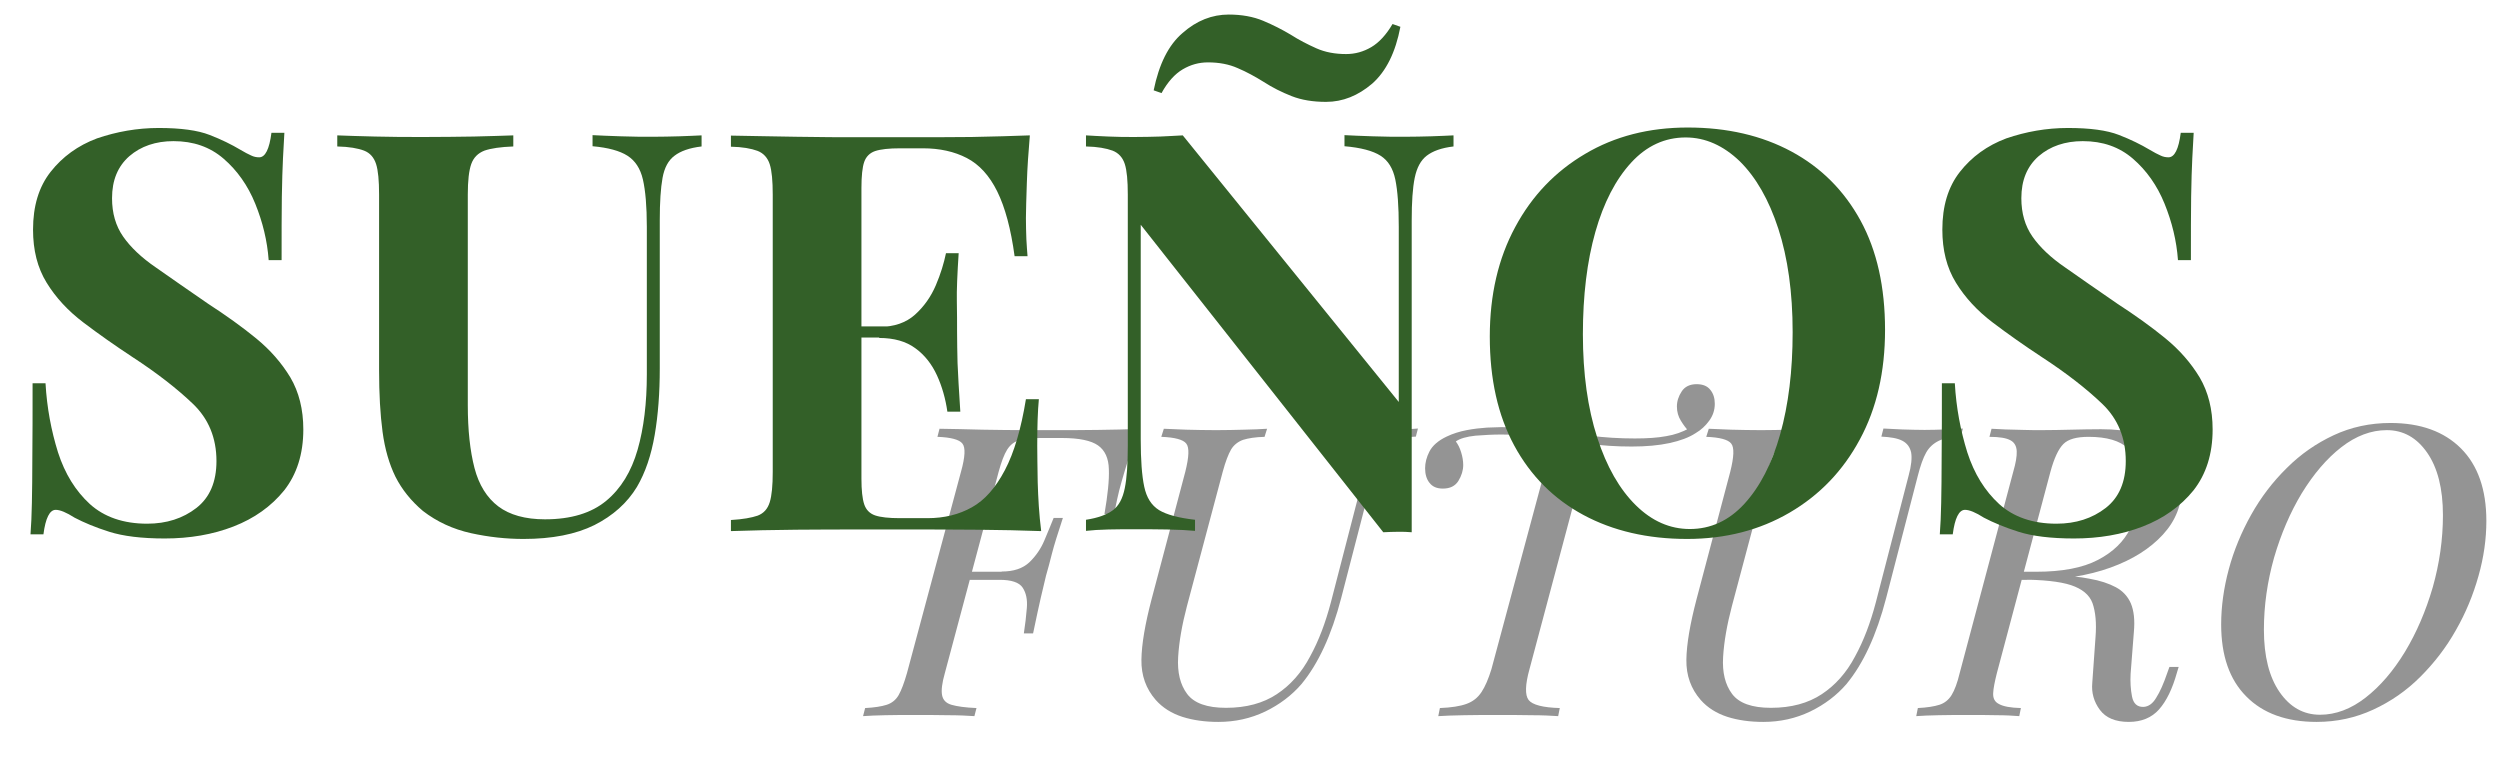
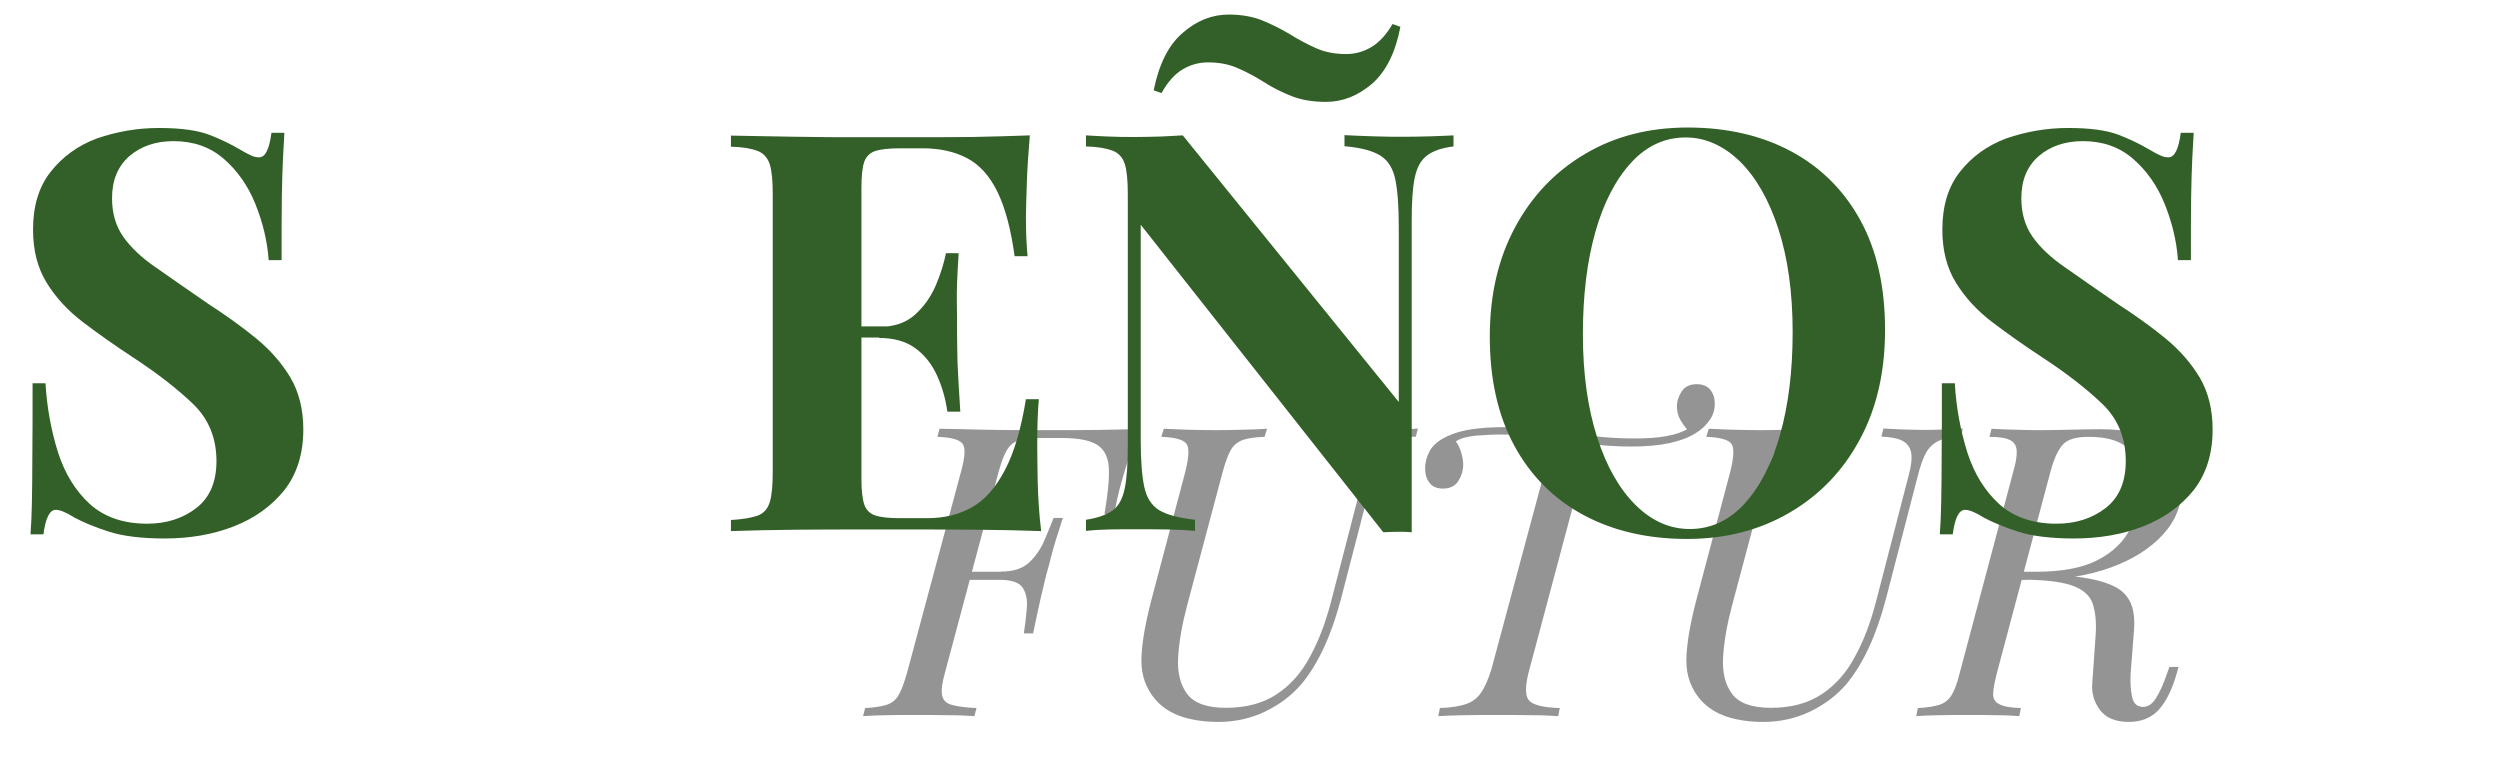
<svg xmlns="http://www.w3.org/2000/svg" version="1.1" id="Capa_1" x="0px" y="0px" viewBox="0 0 1082.2 329.2" style="enable-background:new 0 0 1082.2 329.2;" xml:space="preserve">
  <style type="text/css">
	.st0{enable-background:new    ;}
	.st1{fill:#949494;}
	.st2{fill:#336028;}
</style>
  <title>ELEMENTOS</title>
  <g class="st0">
    <path class="st1" d="M478.1,222.5c1.4-8.2,2.1-14.7,1.9-19.4c-0.1-4.7-1.7-8.2-4.7-10.3c-3-2.1-8.2-3.2-15.6-3.2h-9.3   c-4,0-7.1,0.3-9.2,1c-2.2,0.6-3.9,2-5.2,4c-1.3,2.1-2.5,5.2-3.7,9.6L409,291.4c-1.2,4.2-1.6,7.4-1.2,9.5c0.4,2.1,1.7,3.5,4.1,4.2   c2.4,0.7,6,1.2,10.8,1.4l-0.9,3.5c-3.1-0.2-6.9-0.4-11.6-0.4c-4.7-0.1-9.4-0.1-14.2-0.1c-4.6,0-8.8,0-12.8,0.1   c-3.9,0.1-7.1,0.2-9.6,0.4l0.9-3.5c4-0.2,7.1-0.7,9.3-1.4c2.2-0.7,4-2.1,5.2-4.2c1.2-2.1,2.4-5.3,3.6-9.5l23.4-87.2   c1.8-6.4,2-10.5,0.6-12.2c-1.3-1.7-5-2.7-10.8-2.9l0.9-3.5c5.7,0.1,11.9,0.2,18.5,0.4c6.6,0.1,12.8,0.2,18.6,0.2s10.5,0,14,0   c5.2,0,11,0,17.5-0.1c6.5-0.1,12.3-0.2,17.5-0.4c-1.5,4.5-3,8.8-4.3,12.9c-1.3,4.2-2.3,7.4-2.9,9.6c-0.8,2.8-1.5,5.5-2,7.9   c-0.5,2.5-1,4.6-1.3,6.5H478.1z M414.6,251l0.9-3.5h35.2l-0.9,3.5H414.6z M433.6,247.4c5.2,0,9.1-1.3,12-4c2.8-2.7,5-5.9,6.5-9.5   c1.5-3.6,2.9-6.9,4-9.7h4c-2.2,6.7-3.8,11.8-4.7,15.3c-0.9,3.5-1.7,6.7-2.6,9.7c-0.7,2.9-1.5,6.2-2.3,9.7   c-0.8,3.5-1.9,8.6-3.3,15.3h-4c0.6-3.8,1-7.4,1.3-11c0.3-3.6-0.3-6.5-1.8-8.8c-1.5-2.3-4.9-3.4-10-3.4L433.6,247.4z" />
    <path class="st1" d="M590.3,205.9c1.2-4.3,1.5-7.7,1.1-10c-0.5-2.3-1.7-4-3.8-5.1c-2.1-1.1-5.1-1.6-9.1-1.8l0.9-3.5   c2,0.1,4.7,0.2,8.2,0.4c3.5,0.1,6.7,0.2,9.6,0.2c3,0,6.1-0.1,9.1-0.2c3-0.1,5.5-0.2,7.5-0.4l-0.9,3.5c-4,0.1-7.2,0.7-9.5,1.8   c-2.3,1.1-4.2,2.8-5.5,5.1c-1.3,2.3-2.5,5.7-3.6,10l-13.7,52.9c-4.2,16.2-10,28.6-17.2,37.3c-4.2,4.9-9.5,8.9-15.7,11.9   c-6.3,3-13,4.5-20.3,4.5c-5.7,0-10.9-0.7-15.6-2.2c-4.6-1.5-8.5-3.9-11.5-7.3c-4.2-4.8-6.3-10.6-6.2-17.4   c0.1-6.8,1.6-15.5,4.4-26.2l14.6-55.2c1.6-6.4,1.8-10.5,0.4-12.2c-1.3-1.7-5-2.7-10.8-2.9l1.1-3.5c2.3,0.1,5.6,0.2,9.7,0.4   c4.1,0.1,8.4,0.2,13,0.2c4.1,0,8.1-0.1,12-0.2c3.9-0.1,7.2-0.2,10-0.4l-1.1,3.5c-4,0.1-7.1,0.6-9.3,1.3c-2.2,0.8-4,2.2-5.2,4.2   c-1.2,2.1-2.4,5.2-3.6,9.6l-15.5,58.2c-2.1,8-3.4,15.3-3.8,22c-0.4,6.7,0.9,12,3.9,16c3,4,8.6,6,16.8,6c8.8,0,16.1-2,22-5.9   c5.9-3.9,10.7-9.3,14.4-16.3c3.8-6.9,6.7-14.7,9-23.4L590.3,205.9z" />
    <path class="st1" d="M734.4,166.3c2.7,0,4.7,0.8,6,2.5c1.3,1.6,1.9,3.6,1.9,6c0,2.7-0.8,5.1-2.4,7.3c-1.6,2.2-3.5,4-5.9,5.4   c-2.9,1.9-6.7,3.3-11.3,4.3c-4.6,1-10.1,1.5-16.4,1.5c-6.6,0-13-0.4-19.4-1.3c-6.4-0.9-12.7-1.8-18.8-2.6   c-6.2-0.9-12.2-1.3-18.2-1.3c-3.6,0-7.4,0.2-11.2,0.5c-3.8,0.4-6.7,1.2-8.5,2.5c0.9,1.2,1.7,2.7,2.3,4.7c0.6,1.9,0.9,3.8,0.9,5.5   c0,2.3-0.7,4.6-2.1,6.9c-1.4,2.2-3.6,3.3-6.7,3.3c-2.6,0-4.5-0.8-5.8-2.5c-1.3-1.6-1.9-3.8-1.9-6.3c0-2.3,0.6-4.8,1.9-7.3   c1.3-2.5,3.8-4.7,7.4-6.4c2.7-1.3,5.6-2.2,8.7-2.8c3.1-0.6,6-0.9,8.8-1.1c2.8-0.1,4.8-0.2,6.1-0.2c7,0,13.7,0.4,19.9,1.2   c6.2,0.8,12.4,1.6,18.6,2.5c6.2,0.8,12.6,1.2,19.4,1.2c5.4,0,9.9-0.3,13.6-1c3.7-0.6,7-1.8,9.9-3.4l-0.2,1.2   c-1.2-1.2-2.3-2.7-3.4-4.5c-1.1-1.8-1.7-3.8-1.7-6.1c0-2.3,0.7-4.5,2.1-6.6C729.3,167.4,731.5,166.3,734.4,166.3z M672.8,188.5   c2.1,0.2,4,0.5,5.5,0.7c1.6,0.2,3.2,0.5,4.7,0.7c1.6,0.2,3.4,0.5,5.5,0.7l-26.4,99c-1.9,6.8-2,11.3-0.4,13.4   c1.6,2.1,6.2,3.3,13.5,3.5l-0.7,3.5c-3.1-0.2-6.9-0.4-11.6-0.4c-4.7-0.1-9.6-0.1-14.6-0.1c-5,0-9.9,0-14.5,0.1   c-4.6,0.1-8.4,0.2-11.2,0.4l0.7-3.5c4.9-0.2,8.8-0.8,11.5-1.8c2.8-1,4.9-2.7,6.5-5.1c1.6-2.4,3-5.7,4.3-9.9L672.8,188.5z" />
    <path class="st1" d="M826.2,205.9c1.2-4.3,1.5-7.7,1.1-10c-0.5-2.3-1.7-4-3.8-5.1c-2.1-1.1-5.1-1.6-9.1-1.8l0.9-3.5   c2,0.1,4.7,0.2,8.2,0.4c3.5,0.1,6.7,0.2,9.6,0.2c3,0,6.1-0.1,9.1-0.2c3-0.1,5.5-0.2,7.5-0.4l-0.9,3.5c-4,0.1-7.2,0.7-9.5,1.8   c-2.3,1.1-4.2,2.8-5.5,5.1c-1.3,2.3-2.5,5.7-3.6,10l-13.7,52.9c-4.2,16.2-10,28.6-17.2,37.3c-4.2,4.9-9.5,8.9-15.7,11.9   c-6.3,3-13,4.5-20.3,4.5c-5.7,0-10.9-0.7-15.6-2.2c-4.6-1.5-8.5-3.9-11.5-7.3c-4.2-4.8-6.3-10.6-6.2-17.4   c0.1-6.8,1.6-15.5,4.4-26.2l14.6-55.2c1.6-6.4,1.8-10.5,0.4-12.2c-1.3-1.7-5-2.7-10.8-2.9l1.1-3.5c2.3,0.1,5.6,0.2,9.7,0.4   c4.1,0.1,8.4,0.2,13,0.2c4.1,0,8.1-0.1,12-0.2c3.9-0.1,7.2-0.2,10-0.4l-1.1,3.5c-4,0.1-7.1,0.6-9.3,1.3c-2.2,0.8-4,2.2-5.2,4.2   c-1.2,2.1-2.4,5.2-3.6,9.6l-15.5,58.2c-2.1,8-3.4,15.3-3.8,22c-0.4,6.7,0.9,12,3.9,16c3,4,8.6,6,16.8,6c8.8,0,16.1-2,22-5.9   c5.9-3.9,10.7-9.3,14.4-16.3c3.8-6.9,6.7-14.7,9-23.4L826.2,205.9z" />
    <path class="st1" d="M872.6,251l0.9-3.5h7.9c11.3,0,20.2-1.7,26.7-5.1c6.6-3.4,11.3-8,14.1-13.7c2.8-5.7,4.2-12.1,4.2-19.2   c0-6.9-1.7-12-5.2-15.4c-3.5-3.3-9.2-5-17.1-5c-5.2,0-8.8,1-10.9,3.1c-2.1,2.1-4,6.1-5.6,12l-23.2,87.2c-0.9,3.6-1.5,6.5-1.6,8.7   c-0.1,2.2,0.7,3.8,2.6,4.7c1.8,1,5,1.6,9.4,1.7l-0.7,3.5c-2.7-0.2-6-0.4-9.8-0.4c-3.9-0.1-7.9-0.1-12-0.1c-4.6,0-8.9,0-13,0.1   c-4.1,0.1-7.4,0.2-9.8,0.4l0.7-3.5c4-0.2,7.1-0.7,9.3-1.4c2.2-0.7,4-2.1,5.3-4.2c1.3-2.1,2.5-5.3,3.5-9.5l23.2-87.2   c1.1-3.8,1.6-6.7,1.5-8.9c-0.1-2.2-1-3.8-2.7-4.7c-1.8-1-4.8-1.5-9.1-1.5l0.9-3.5c1.6,0.1,3.6,0.2,6,0.3c2.3,0.1,4.9,0.1,7.7,0.2   c2.8,0.1,5.4,0.1,8,0.1c4.2,0,8.5-0.1,12.8-0.2c4.3-0.1,8.6-0.2,12.9-0.2c11.8,0,20.6,2.3,26.4,6.8c5.7,4.5,8.6,10.5,8.6,18   c0,7.9-2.7,14.8-8.2,20.8c-5.5,6-13,10.8-22.7,14.3s-20.9,5.3-33.7,5.3H872.6z M874.4,248c6.4,0.2,11.5,0.5,15.1,0.8   c3.6,0.3,6.5,0.6,8.7,0.8c2.2,0.2,4.2,0.5,6.2,0.9c4.7,0.8,8.5,2.1,11.5,3.7c3,1.6,5.2,4,6.5,7c1.3,3.1,1.8,7.2,1.3,12.5l-1.4,17.9   c-0.2,3.5,0,6.8,0.6,9.9c0.6,3.1,2.3,4.6,5,4.5c2.1-0.1,4-1.4,5.5-4c1.6-2.5,3.2-6.1,4.8-10.8l0.9-2.5h4l-0.7,2.3   c-2,7.2-4.6,12.5-7.8,16.1c-3.2,3.6-7.6,5.4-13.1,5.4c-5.7,0-9.9-1.7-12.5-5.2c-2.6-3.5-3.7-7.4-3.3-11.7l1.4-19.7   c0.5-6.2,0-11.1-1.3-14.8c-1.3-3.6-4.5-6.2-9.3-7.8c-4.9-1.6-12.4-2.4-22.6-2.4L874.4,248z" />
-     <path class="st1" d="M961.5,270.3c0-7.7,1.1-15.7,3.3-23.9c2.2-8.2,5.5-16.1,9.7-23.6c4.2-7.5,9.3-14.2,15.4-20.2   c6-6,12.8-10.7,20.3-14.2c7.5-3.5,15.7-5.3,24.6-5.3c13,0,23.2,3.7,30.5,11c7.3,7.3,11,17.8,11,31.4c0,7.7-1.1,15.7-3.4,23.8   c-2.3,8.2-5.5,16-9.8,23.5c-4.2,7.5-9.4,14.2-15.4,20.2c-6,6-12.8,10.7-20.4,14.2s-15.7,5.3-24.5,5.3c-13,0-23.2-3.7-30.4-11   C965.1,294.2,961.5,283.8,961.5,270.3z M1033.2,186.2c-6.8,0-13.4,2.5-19.7,7.4s-12,11.6-17.1,19.9c-5,8.3-9,17.6-12,27.9   c-2.9,10.3-4.4,20.7-4.4,31.2c0,11.5,2.3,20.5,6.8,27c4.5,6.5,10.3,9.8,17.5,9.8c6.8,0,13.4-2.5,19.7-7.4s12-11.5,17.1-19.9   c5-8.3,9-17.6,12-27.9c2.9-10.3,4.4-20.7,4.4-31.2c0-11.5-2.3-20.5-6.8-27C1046.2,189.5,1040.4,186.2,1033.2,186.2z" />
  </g>
  <g class="st0">
    <path class="st2" d="M68.7,55.4c9.5,0,16.9,1,22,3c5.2,2,9.6,4.2,13.3,6.4c1.9,1.1,3.5,2,4.7,2.5c1.2,0.6,2.4,0.8,3.5,0.8   c2.6,0,4.4-3.5,5.3-10.6h5.6c-0.2,3.1-0.4,6.7-0.6,11c-0.2,4.3-0.4,9.9-0.5,16.8c-0.1,6.9-0.1,16.1-0.1,27.3h-5.6   c-0.6-8.4-2.6-16.5-5.8-24.4c-3.2-7.9-7.8-14.4-13.7-19.5c-5.9-5.1-13.1-7.6-21.7-7.6c-7.7,0-14.1,2.2-19.1,6.5   c-5,4.4-7.5,10.4-7.5,18.2c0,6.5,1.6,12,4.8,16.6c3.2,4.6,7.9,9.1,14.2,13.4c6.2,4.4,13.8,9.6,22.6,15.7c7.7,5,14.7,10,20.8,15   c6.1,5,11,10.6,14.8,16.9c3.7,6.3,5.6,13.8,5.6,22.5c0,10.6-2.8,19.4-8.3,26.4c-5.6,6.9-12.9,12.1-21.9,15.6   c-9,3.5-19,5.2-29.8,5.2c-10,0-18-1-24-2.9c-6-1.9-11-4-15-6.1c-3.6-2.3-6.3-3.4-8.2-3.4c-2.6,0-4.4,3.6-5.3,10.6h-5.6   c0.3-3.9,0.5-8.4,0.6-13.6c0.1-5.2,0.2-11.9,0.2-20.2c0.1-8.3,0.1-18.8,0.1-31.6h5.6c0.6,10.6,2.5,20.6,5.4,29.9   c3,9.3,7.6,16.7,13.8,22.4c6.2,5.6,14.5,8.5,24.8,8.5c8.4,0,15.5-2.3,21.3-6.8c5.8-4.5,8.7-11.3,8.7-20.3c0-10-3.4-18.3-10.2-24.8   s-15.5-13.3-26.1-20.2c-7.6-5-14.7-10-21.3-15c-6.6-5-11.9-10.7-15.9-17.2c-4-6.5-5.9-14.1-5.9-23c0-10.2,2.5-18.5,7.6-25   c5.1-6.5,11.8-11.4,20.1-14.5C50.5,57,59.4,55.4,68.7,55.4z" />
-     <path class="st2" d="M303.7,58.6v4.8c-5.2,0.6-9.1,2-11.7,4c-2.7,2-4.4,5.2-5.2,9.6c-0.8,4.4-1.2,10.5-1.2,18.4v64.1   c0,10.5-0.7,20.1-2.2,28.8c-1.5,8.7-4,16.2-7.7,22.5c-4.2,6.9-10.3,12.4-18.4,16.5c-8.1,4-18.3,6-30.7,6c-7.4,0-15-0.8-22.7-2.5   c-7.7-1.7-14.7-4.9-20.8-9.6c-5.2-4.4-9.1-9.3-11.9-14.8c-2.7-5.5-4.6-12-5.6-19.5c-1-7.5-1.5-16.4-1.5-26.7v-76   c0-6-0.4-10.4-1.3-13.2c-0.9-2.8-2.6-4.8-5.2-5.8c-2.6-1-6.5-1.7-11.6-1.8v-4.8c4,0.2,9.5,0.3,16.3,0.5c6.9,0.2,14,0.2,21.4,0.2   c7.4,0,14.6-0.1,21.4-0.2c6.9-0.2,12.5-0.3,17.1-0.5v4.8c-5.5,0.2-9.6,0.8-12.5,1.8c-2.8,1.1-4.7,3-5.7,5.8   c-1,2.8-1.5,7.2-1.5,13.2v91.2c0,10.8,1,19.9,2.9,27.2c1.9,7.3,5.4,12.9,10.3,16.6c4.9,3.7,11.7,5.6,20.2,5.6   c11.3,0,20.1-2.7,26.5-8c6.4-5.3,10.9-12.7,13.6-22.1c2.7-9.4,4-20.3,4-32.6V98.2c0-8.9-0.6-15.7-1.7-20.5   c-1.1-4.8-3.4-8.2-6.7-10.3c-3.3-2.1-8.3-3.5-15.1-4.1v-4.8c3.1,0.2,7.1,0.3,12.1,0.5c5,0.2,9.7,0.2,14,0.2c3.9,0,7.7-0.1,11.5-0.2   C298,58.9,301.1,58.7,303.7,58.6z" />
    <path class="st2" d="M445.8,58.6c-0.6,7.1-1.1,14-1.3,20.6c-0.2,6.6-0.4,11.7-0.4,15.2c0,3.2,0.1,6.3,0.2,9.2   c0.2,2.9,0.3,5.3,0.5,7.3h-5.6c-1.6-11.8-4.1-21.1-7.5-28c-3.4-6.9-7.8-11.7-13.2-14.5c-5.4-2.8-11.7-4.2-19-4.2h-9.9   c-4.8,0-8.4,0.4-10.8,1.2c-2.3,0.8-3.9,2.4-4.7,4.7c-0.8,2.3-1.2,6.1-1.2,11.3v125.8c0,5,0.4,8.7,1.2,11.1c0.8,2.4,2.4,4,4.7,4.8   c2.3,0.8,5.9,1.2,10.8,1.2h11.9c7.3,0,13.7-1.6,19.2-4.7c5.6-3.1,10.3-8.5,14.3-16.1c4-7.6,7-17.8,9.1-30.7h5.6   c-0.5,5.2-0.7,11.9-0.7,20.3c0,3.7,0.1,9,0.2,15.7c0.2,6.8,0.6,13.8,1.5,21.1c-8.2-0.3-17.5-0.5-27.8-0.6   c-10.3-0.1-19.5-0.1-27.6-0.1c-5.5,0-12.7,0-21.8,0c-9,0-18.6,0-28.8,0.1c-10.2,0.1-19.6,0.3-28.3,0.6v-4.8c5.2-0.3,9-1,11.6-1.9   c2.6-1,4.3-2.9,5.2-5.8c0.9-2.9,1.3-7.3,1.3-13.1v-120c0-6-0.4-10.4-1.3-13.2c-0.9-2.8-2.7-4.8-5.3-5.8c-2.7-1-6.5-1.7-11.5-1.8   v-4.8c8.7,0.2,18.2,0.3,28.3,0.5c10.2,0.2,19.8,0.2,28.8,0.2c9,0,16.3,0,21.8,0c7.4,0,15.9,0,25.3-0.1   C429.9,59.1,438.4,58.9,445.8,58.6z M408,141.3v4.8h-42.4v-4.8H408z M415,109.4c-0.6,9.2-0.9,16.2-0.8,21.1   c0.1,4.8,0.1,9.3,0.1,13.3c0,4,0.1,8.5,0.2,13.3c0.2,4.8,0.6,11.9,1.2,21.1h-5.6c-0.8-5.6-2.3-10.9-4.5-15.7   c-2.2-4.8-5.3-8.8-9.3-11.7c-4-3-9.3-4.5-15.7-4.5v-4.8c6.5,0,11.6-1.8,15.5-5.3c3.9-3.5,6.9-7.8,9-12.7c2.1-4.9,3.5-9.6,4.4-13.9   H415z" />
  </g>
  <g class="st0">
    <path class="st2" d="M629.2,58.6v4.8c-5.2,0.6-9,2-11.6,4c-2.6,2-4.3,5.2-5.2,9.6c-0.9,4.4-1.3,10.5-1.3,18.4v135   c-1.9-0.2-3.9-0.2-5.9-0.2c-2,0-4.2,0.1-6.4,0.2l-105-133.1v92.9c0,8.9,0.5,15.7,1.5,20.4c1,4.8,3.1,8.1,6.4,10.2   c3.3,2,8.5,3.4,15.6,4.2v4.8c-3.1-0.3-7.1-0.5-12.1-0.6c-5-0.1-9.7-0.1-14-0.1c-3.7,0-7.5,0-11.4,0.1c-3.9,0.1-7.1,0.3-9.7,0.6   v-4.8c5.2-0.8,9-2.2,11.6-4.1c2.6-1.9,4.3-5.1,5.2-9.6c0.9-4.4,1.3-10.5,1.3-18.3V84.2c0-6-0.4-10.4-1.3-13.2   c-0.9-2.8-2.7-4.8-5.3-5.8c-2.7-1-6.5-1.7-11.5-1.8v-4.8c2.6,0.2,5.8,0.3,9.7,0.5c3.9,0.2,7.7,0.2,11.4,0.2c3.9,0,7.6-0.1,11.1-0.2   c3.5-0.2,6.8-0.3,9.7-0.5L605.5,174V98.2c0-8.9-0.5-15.7-1.5-20.5c-1-4.8-3.1-8.2-6.4-10.3c-3.3-2.1-8.5-3.5-15.6-4.1v-4.8   c3.1,0.2,7.1,0.3,12.1,0.5c5,0.2,9.7,0.2,14,0.2c3.9,0,7.7-0.1,11.5-0.2C623.5,58.9,626.6,58.7,629.2,58.6z M531.9,6.3   c5.6,0,10.6,0.9,14.9,2.7c4.3,1.8,8.2,3.8,11.9,6c3.6,2.3,7.3,4.2,11.1,5.9c3.8,1.7,8.1,2.5,12.9,2.5c3.9,0,7.5-1,10.9-3   c3.4-2,6.5-5.4,9.2-10l3.4,1.2c-2.1,11.1-6.2,19.3-12.2,24.6c-6.1,5.2-12.7,7.9-20,7.9c-5.6,0-10.6-0.8-14.9-2.5   c-4.3-1.7-8.3-3.7-12-6.1c-3.7-2.3-7.5-4.4-11.3-6c-3.8-1.7-8.1-2.5-12.9-2.5c-3.9,0-7.5,1-10.9,3c-3.4,2-6.5,5.4-9.2,10.3   l-3.4-1.2c2.3-11.3,6.4-19.6,12.5-24.8C518,8.9,524.7,6.3,531.9,6.3z" />
  </g>
  <g class="st0">
    <path class="st2" d="M730.6,55.2c17.1,0,32.1,3.5,44.9,10.4c12.8,6.9,22.8,16.9,29.9,29.9c7.1,13,10.6,28.8,10.6,47.3   c0,18.1-3.6,33.9-10.9,47.4c-7.3,13.6-17.4,24.1-30.4,31.7c-13,7.6-27.8,11.4-44.4,11.4c-17.1,0-32.1-3.5-44.9-10.4   c-12.8-6.9-22.8-16.9-29.9-30c-7.1-13.1-10.6-28.8-10.6-47.2c0-18.1,3.7-33.9,11-47.4c7.3-13.6,17.4-24.1,30.3-31.7   C699,59,713.8,55.2,730.6,55.2z M729.7,59.5c-9,0-16.9,3.6-23.6,10.9c-6.7,7.3-11.9,17.3-15.5,30c-3.6,12.7-5.4,27.5-5.4,44.3   c0,17.1,2.1,32,6.2,44.7c4.1,12.7,9.7,22.4,16.7,29.3c7,6.9,14.8,10.3,23.4,10.3c9,0,16.9-3.6,23.6-10.9   c6.7-7.3,11.9-17.3,15.5-30.1c3.6-12.8,5.4-27.5,5.4-44.2c0-17.3-2.1-32.2-6.2-44.8c-4.1-12.6-9.7-22.3-16.7-29.2   C746,63,738.2,59.5,729.7,59.5z" />
    <path class="st2" d="M895.2,55.4c9.5,0,16.9,1,22,3c5.2,2,9.6,4.2,13.3,6.4c1.9,1.1,3.5,2,4.7,2.5c1.2,0.6,2.4,0.8,3.5,0.8   c2.6,0,4.4-3.5,5.3-10.6h5.6c-0.2,3.1-0.4,6.7-0.6,11c-0.2,4.3-0.4,9.9-0.5,16.8c-0.1,6.9-0.1,16.1-0.1,27.3h-5.6   c-0.6-8.4-2.6-16.5-5.8-24.4c-3.2-7.9-7.8-14.4-13.7-19.5c-5.9-5.1-13.1-7.6-21.7-7.6c-7.7,0-14.1,2.2-19.1,6.5   c-5,4.4-7.5,10.4-7.5,18.2c0,6.5,1.6,12,4.8,16.6c3.2,4.6,7.9,9.1,14.2,13.4c6.2,4.4,13.8,9.6,22.6,15.7c7.7,5,14.7,10,20.8,15   c6.1,5,11,10.6,14.8,16.9c3.7,6.3,5.6,13.8,5.6,22.5c0,10.6-2.8,19.4-8.3,26.4c-5.6,6.9-12.9,12.1-21.9,15.6   c-9,3.5-19,5.2-29.8,5.2c-10,0-18-1-24-2.9c-6-1.9-11-4-15-6.1c-3.6-2.3-6.3-3.4-8.2-3.4c-2.6,0-4.4,3.6-5.3,10.6h-5.6   c0.3-3.9,0.5-8.4,0.6-13.6c0.1-5.2,0.2-11.9,0.2-20.2c0.1-8.3,0.1-18.8,0.1-31.6h5.6c0.6,10.6,2.5,20.6,5.4,29.9   c3,9.3,7.6,16.7,13.8,22.4c6.2,5.6,14.5,8.5,24.8,8.5c8.4,0,15.5-2.3,21.3-6.8c5.8-4.5,8.7-11.3,8.7-20.3c0-10-3.4-18.3-10.2-24.8   s-15.5-13.3-26.1-20.2c-7.6-5-14.7-10-21.3-15c-6.6-5-11.9-10.7-15.9-17.2c-4-6.5-5.9-14.1-5.9-23c0-10.2,2.5-18.5,7.6-25   s11.8-11.4,20.1-14.5C877,57,885.8,55.4,895.2,55.4z" />
  </g>
</svg>